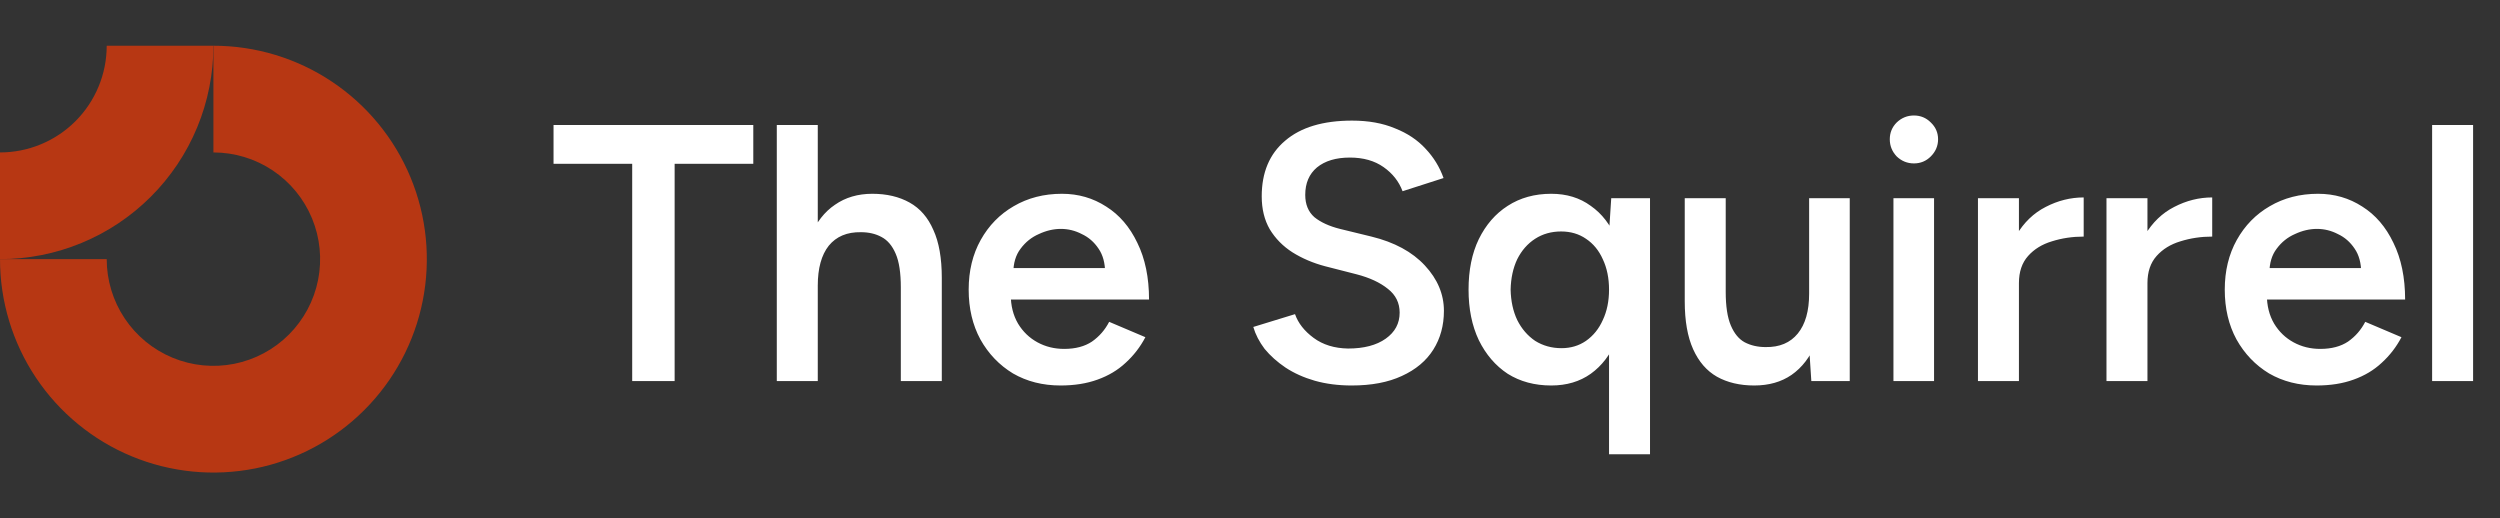
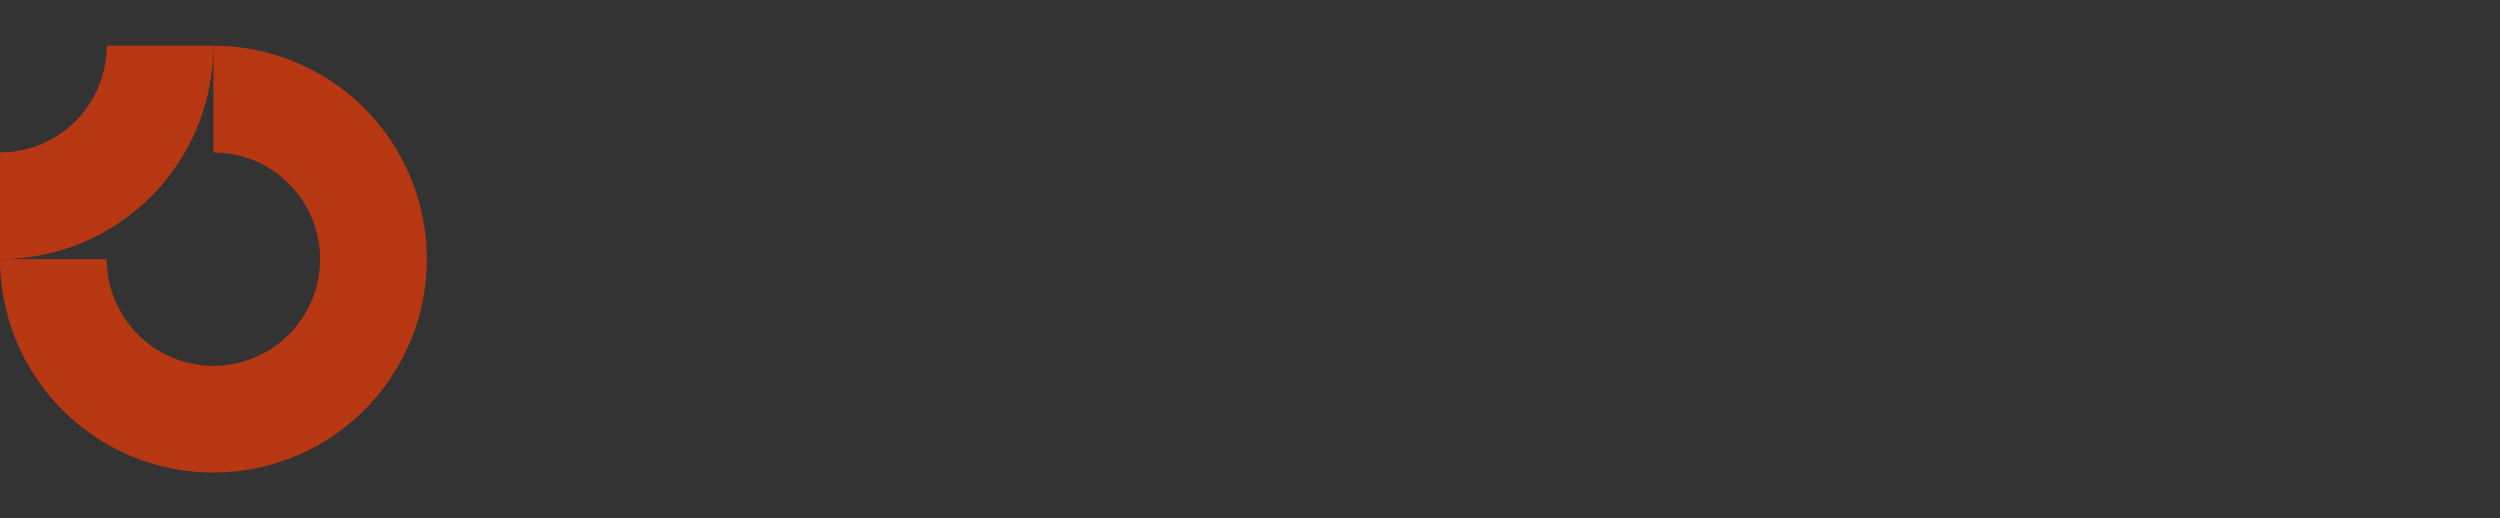
<svg xmlns="http://www.w3.org/2000/svg" width="164" height="34" viewBox="0 0 164 34" fill="none">
  <rect x="0" y="0" width="164" height="34" fill="#333333" stroke="none" />
  <g clip-path="url(#clip0_165135_36)">
    <path fill-rule="evenodd" clip-rule="evenodd" d="M17.889 11.18C16.738 10.411 15.384 10 14 10V3C16.769 3 19.476 3.821 21.778 5.359C24.08 6.898 25.875 9.084 26.934 11.642C27.994 14.201 28.271 17.015 27.731 19.731C27.191 22.447 25.857 24.942 23.899 26.899C21.942 28.857 19.447 30.191 16.731 30.731C14.015 31.271 11.201 30.994 8.642 29.934C6.084 28.875 3.898 27.08 2.359 24.778C0.821 22.476 0 19.769 0 17H7C7 18.384 7.411 19.738 8.18 20.889C8.949 22.04 10.042 22.937 11.321 23.467C12.6 23.997 14.008 24.136 15.366 23.866C16.724 23.595 17.971 22.929 18.95 21.95C19.929 20.971 20.595 19.724 20.866 18.366C21.136 17.008 20.997 15.6 20.467 14.321C19.937 13.042 19.04 11.949 17.889 11.18Z" fill="#B73713" />
    <path fill-rule="evenodd" clip-rule="evenodd" d="M7 3C7 3.919 6.819 4.83 6.467 5.679C6.115 6.528 5.6 7.3 4.95 7.95C4.3 8.6 3.528 9.115 2.679 9.467C1.829 9.819 0.919 10 3.05977e-07 10L0 17C1.839 17 3.659 16.638 5.358 15.934C7.056 15.231 8.6 14.2 9.899 12.899C11.2 11.6 12.231 10.056 12.934 8.358C13.638 6.659 14 4.838 14 3L7 3Z" fill="#B73713" />
  </g>
-   <path d="M41.472 25V10.744H36.312V8.2H49.416V10.744H44.256V25H41.472ZM50.958 25V8.2H53.646V25H50.958ZM59.094 25V18.856H61.782V25H59.094ZM59.094 18.856C59.094 17.896 58.982 17.16 58.758 16.648C58.534 16.12 58.222 15.752 57.822 15.544C57.438 15.336 56.99 15.232 56.478 15.232C55.566 15.216 54.862 15.512 54.366 16.12C53.886 16.728 53.646 17.6 53.646 18.736H52.614C52.614 17.472 52.798 16.392 53.166 15.496C53.55 14.584 54.086 13.896 54.774 13.432C55.462 12.952 56.278 12.712 57.222 12.712C58.166 12.712 58.982 12.904 59.67 13.288C60.358 13.672 60.878 14.272 61.23 15.088C61.598 15.888 61.782 16.936 61.782 18.232V18.856H59.094ZM69.569 25.288C68.401 25.288 67.361 25.024 66.449 24.496C65.553 23.952 64.841 23.208 64.313 22.264C63.801 21.32 63.545 20.232 63.545 19C63.545 17.768 63.809 16.68 64.337 15.736C64.865 14.792 65.585 14.056 66.497 13.528C67.425 12.984 68.481 12.712 69.665 12.712C70.737 12.712 71.705 12.992 72.569 13.552C73.433 14.096 74.113 14.888 74.609 15.928C75.121 16.968 75.377 18.208 75.377 19.648H65.945L66.305 19.312C66.305 20.048 66.465 20.688 66.785 21.232C67.105 21.76 67.529 22.168 68.057 22.456C68.585 22.744 69.169 22.888 69.809 22.888C70.545 22.888 71.153 22.728 71.633 22.408C72.113 22.072 72.489 21.64 72.761 21.112L75.137 22.12C74.801 22.76 74.369 23.32 73.841 23.8C73.329 24.28 72.713 24.648 71.993 24.904C71.289 25.16 70.481 25.288 69.569 25.288ZM66.473 17.92L66.089 17.584H72.857L72.497 17.92C72.497 17.264 72.353 16.728 72.065 16.312C71.777 15.88 71.409 15.56 70.961 15.352C70.529 15.128 70.073 15.016 69.593 15.016C69.113 15.016 68.633 15.128 68.153 15.352C67.673 15.56 67.273 15.88 66.953 16.312C66.633 16.728 66.473 17.264 66.473 17.92ZM88.672 25.288C87.793 25.288 86.984 25.184 86.249 24.976C85.528 24.768 84.888 24.48 84.329 24.112C83.784 23.744 83.329 23.336 82.96 22.888C82.609 22.424 82.361 21.944 82.216 21.448L84.953 20.608C85.16 21.2 85.569 21.72 86.177 22.168C86.784 22.616 87.537 22.848 88.433 22.864C89.472 22.864 90.296 22.648 90.904 22.216C91.513 21.784 91.817 21.216 91.817 20.512C91.817 19.872 91.561 19.352 91.049 18.952C90.537 18.536 89.849 18.216 88.984 17.992L86.921 17.464C86.136 17.256 85.424 16.952 84.784 16.552C84.16 16.152 83.665 15.648 83.296 15.04C82.945 14.432 82.769 13.712 82.769 12.88C82.769 11.312 83.281 10.096 84.305 9.232C85.329 8.352 86.793 7.912 88.697 7.912C89.769 7.912 90.704 8.08 91.504 8.416C92.32 8.736 92.993 9.184 93.52 9.76C94.049 10.32 94.441 10.96 94.697 11.68L92.008 12.544C91.769 11.904 91.353 11.376 90.76 10.96C90.168 10.544 89.433 10.336 88.552 10.336C87.641 10.336 86.921 10.552 86.392 10.984C85.88 11.416 85.624 12.016 85.624 12.784C85.624 13.408 85.825 13.896 86.225 14.248C86.641 14.584 87.201 14.84 87.904 15.016L89.969 15.52C91.472 15.888 92.641 16.52 93.472 17.416C94.305 18.312 94.721 19.304 94.721 20.392C94.721 21.352 94.489 22.2 94.025 22.936C93.561 23.672 92.873 24.248 91.96 24.664C91.064 25.08 89.969 25.288 88.672 25.288ZM105.553 29.8V15.232L105.697 13H108.241V29.8H105.553ZM101.761 25.288C100.673 25.288 99.721 25.032 98.905 24.52C98.105 23.992 97.473 23.256 97.009 22.312C96.561 21.368 96.337 20.264 96.337 19C96.337 17.72 96.561 16.616 97.009 15.688C97.473 14.744 98.105 14.016 98.905 13.504C99.721 12.976 100.673 12.712 101.761 12.712C102.769 12.712 103.633 12.976 104.353 13.504C105.089 14.016 105.649 14.744 106.033 15.688C106.417 16.616 106.609 17.72 106.609 19C106.609 20.264 106.417 21.368 106.033 22.312C105.649 23.256 105.089 23.992 104.353 24.52C103.633 25.032 102.769 25.288 101.761 25.288ZM102.433 22.84C103.041 22.84 103.577 22.68 104.041 22.36C104.521 22.024 104.889 21.568 105.145 20.992C105.417 20.416 105.553 19.752 105.553 19C105.553 18.248 105.417 17.584 105.145 17.008C104.889 16.432 104.521 15.984 104.041 15.664C103.577 15.344 103.033 15.184 102.409 15.184C101.769 15.184 101.201 15.344 100.705 15.664C100.209 15.984 99.817 16.432 99.529 17.008C99.257 17.584 99.113 18.248 99.097 19C99.113 19.752 99.257 20.416 99.529 20.992C99.817 21.568 100.209 22.024 100.705 22.36C101.217 22.68 101.793 22.84 102.433 22.84ZM118.823 25L118.679 22.792V13H121.343V25H118.823ZM110.519 19.144V13H113.207V19.144H110.519ZM113.207 19.144C113.207 20.088 113.319 20.824 113.543 21.352C113.767 21.88 114.071 22.248 114.455 22.456C114.855 22.664 115.311 22.768 115.823 22.768C116.735 22.784 117.439 22.488 117.935 21.88C118.431 21.272 118.679 20.4 118.679 19.264H119.687C119.687 20.528 119.495 21.616 119.111 22.528C118.743 23.424 118.215 24.112 117.527 24.592C116.855 25.056 116.039 25.288 115.079 25.288C114.135 25.288 113.319 25.096 112.631 24.712C111.959 24.328 111.439 23.728 111.071 22.912C110.703 22.096 110.519 21.048 110.519 19.768V19.144H113.207ZM124.21 25V13H126.874V25H124.21ZM125.554 10.72C125.122 10.72 124.746 10.568 124.426 10.264C124.122 9.944 123.97 9.568 123.97 9.136C123.97 8.704 124.122 8.336 124.426 8.032C124.746 7.728 125.122 7.576 125.554 7.576C125.986 7.576 126.354 7.728 126.658 8.032C126.978 8.336 127.138 8.704 127.138 9.136C127.138 9.568 126.978 9.944 126.658 10.264C126.354 10.568 125.986 10.72 125.554 10.72ZM131.53 18.616C131.53 17.32 131.778 16.256 132.274 15.424C132.77 14.592 133.41 13.976 134.194 13.576C134.994 13.16 135.826 12.952 136.69 12.952V15.52C135.954 15.52 135.258 15.624 134.602 15.832C133.962 16.024 133.442 16.344 133.042 16.792C132.642 17.24 132.442 17.832 132.442 18.568L131.53 18.616ZM129.754 25V13H132.442V25H129.754ZM139.961 18.616C139.961 17.32 140.209 16.256 140.705 15.424C141.201 14.592 141.841 13.976 142.625 13.576C143.425 13.16 144.257 12.952 145.121 12.952V15.52C144.385 15.52 143.689 15.624 143.033 15.832C142.393 16.024 141.873 16.344 141.473 16.792C141.073 17.24 140.873 17.832 140.873 18.568L139.961 18.616ZM138.185 25V13H140.873V25H138.185ZM151.968 25.288C150.8 25.288 149.76 25.024 148.848 24.496C147.952 23.952 147.24 23.208 146.712 22.264C146.2 21.32 145.944 20.232 145.944 19C145.944 17.768 146.208 16.68 146.736 15.736C147.264 14.792 147.984 14.056 148.896 13.528C149.824 12.984 150.88 12.712 152.064 12.712C153.136 12.712 154.104 12.992 154.968 13.552C155.832 14.096 156.512 14.888 157.008 15.928C157.52 16.968 157.776 18.208 157.776 19.648H148.344L148.704 19.312C148.704 20.048 148.864 20.688 149.184 21.232C149.504 21.76 149.928 22.168 150.456 22.456C150.984 22.744 151.568 22.888 152.208 22.888C152.944 22.888 153.552 22.728 154.032 22.408C154.512 22.072 154.888 21.64 155.16 21.112L157.536 22.12C157.2 22.76 156.768 23.32 156.24 23.8C155.728 24.28 155.112 24.648 154.392 24.904C153.688 25.16 152.88 25.288 151.968 25.288ZM148.872 17.92L148.488 17.584H155.256L154.896 17.92C154.896 17.264 154.752 16.728 154.464 16.312C154.176 15.88 153.808 15.56 153.36 15.352C152.928 15.128 152.472 15.016 151.992 15.016C151.512 15.016 151.032 15.128 150.552 15.352C150.072 15.56 149.672 15.88 149.352 16.312C149.032 16.728 148.872 17.264 148.872 17.92ZM159.547 25V8.2H162.235V25H159.547Z" fill="white" />
  <defs>
    <clipPath id="clip0_165135_36">
      <rect width="28" height="28" fill="white" transform="translate(0 3)" />
    </clipPath>
  </defs>
</svg>